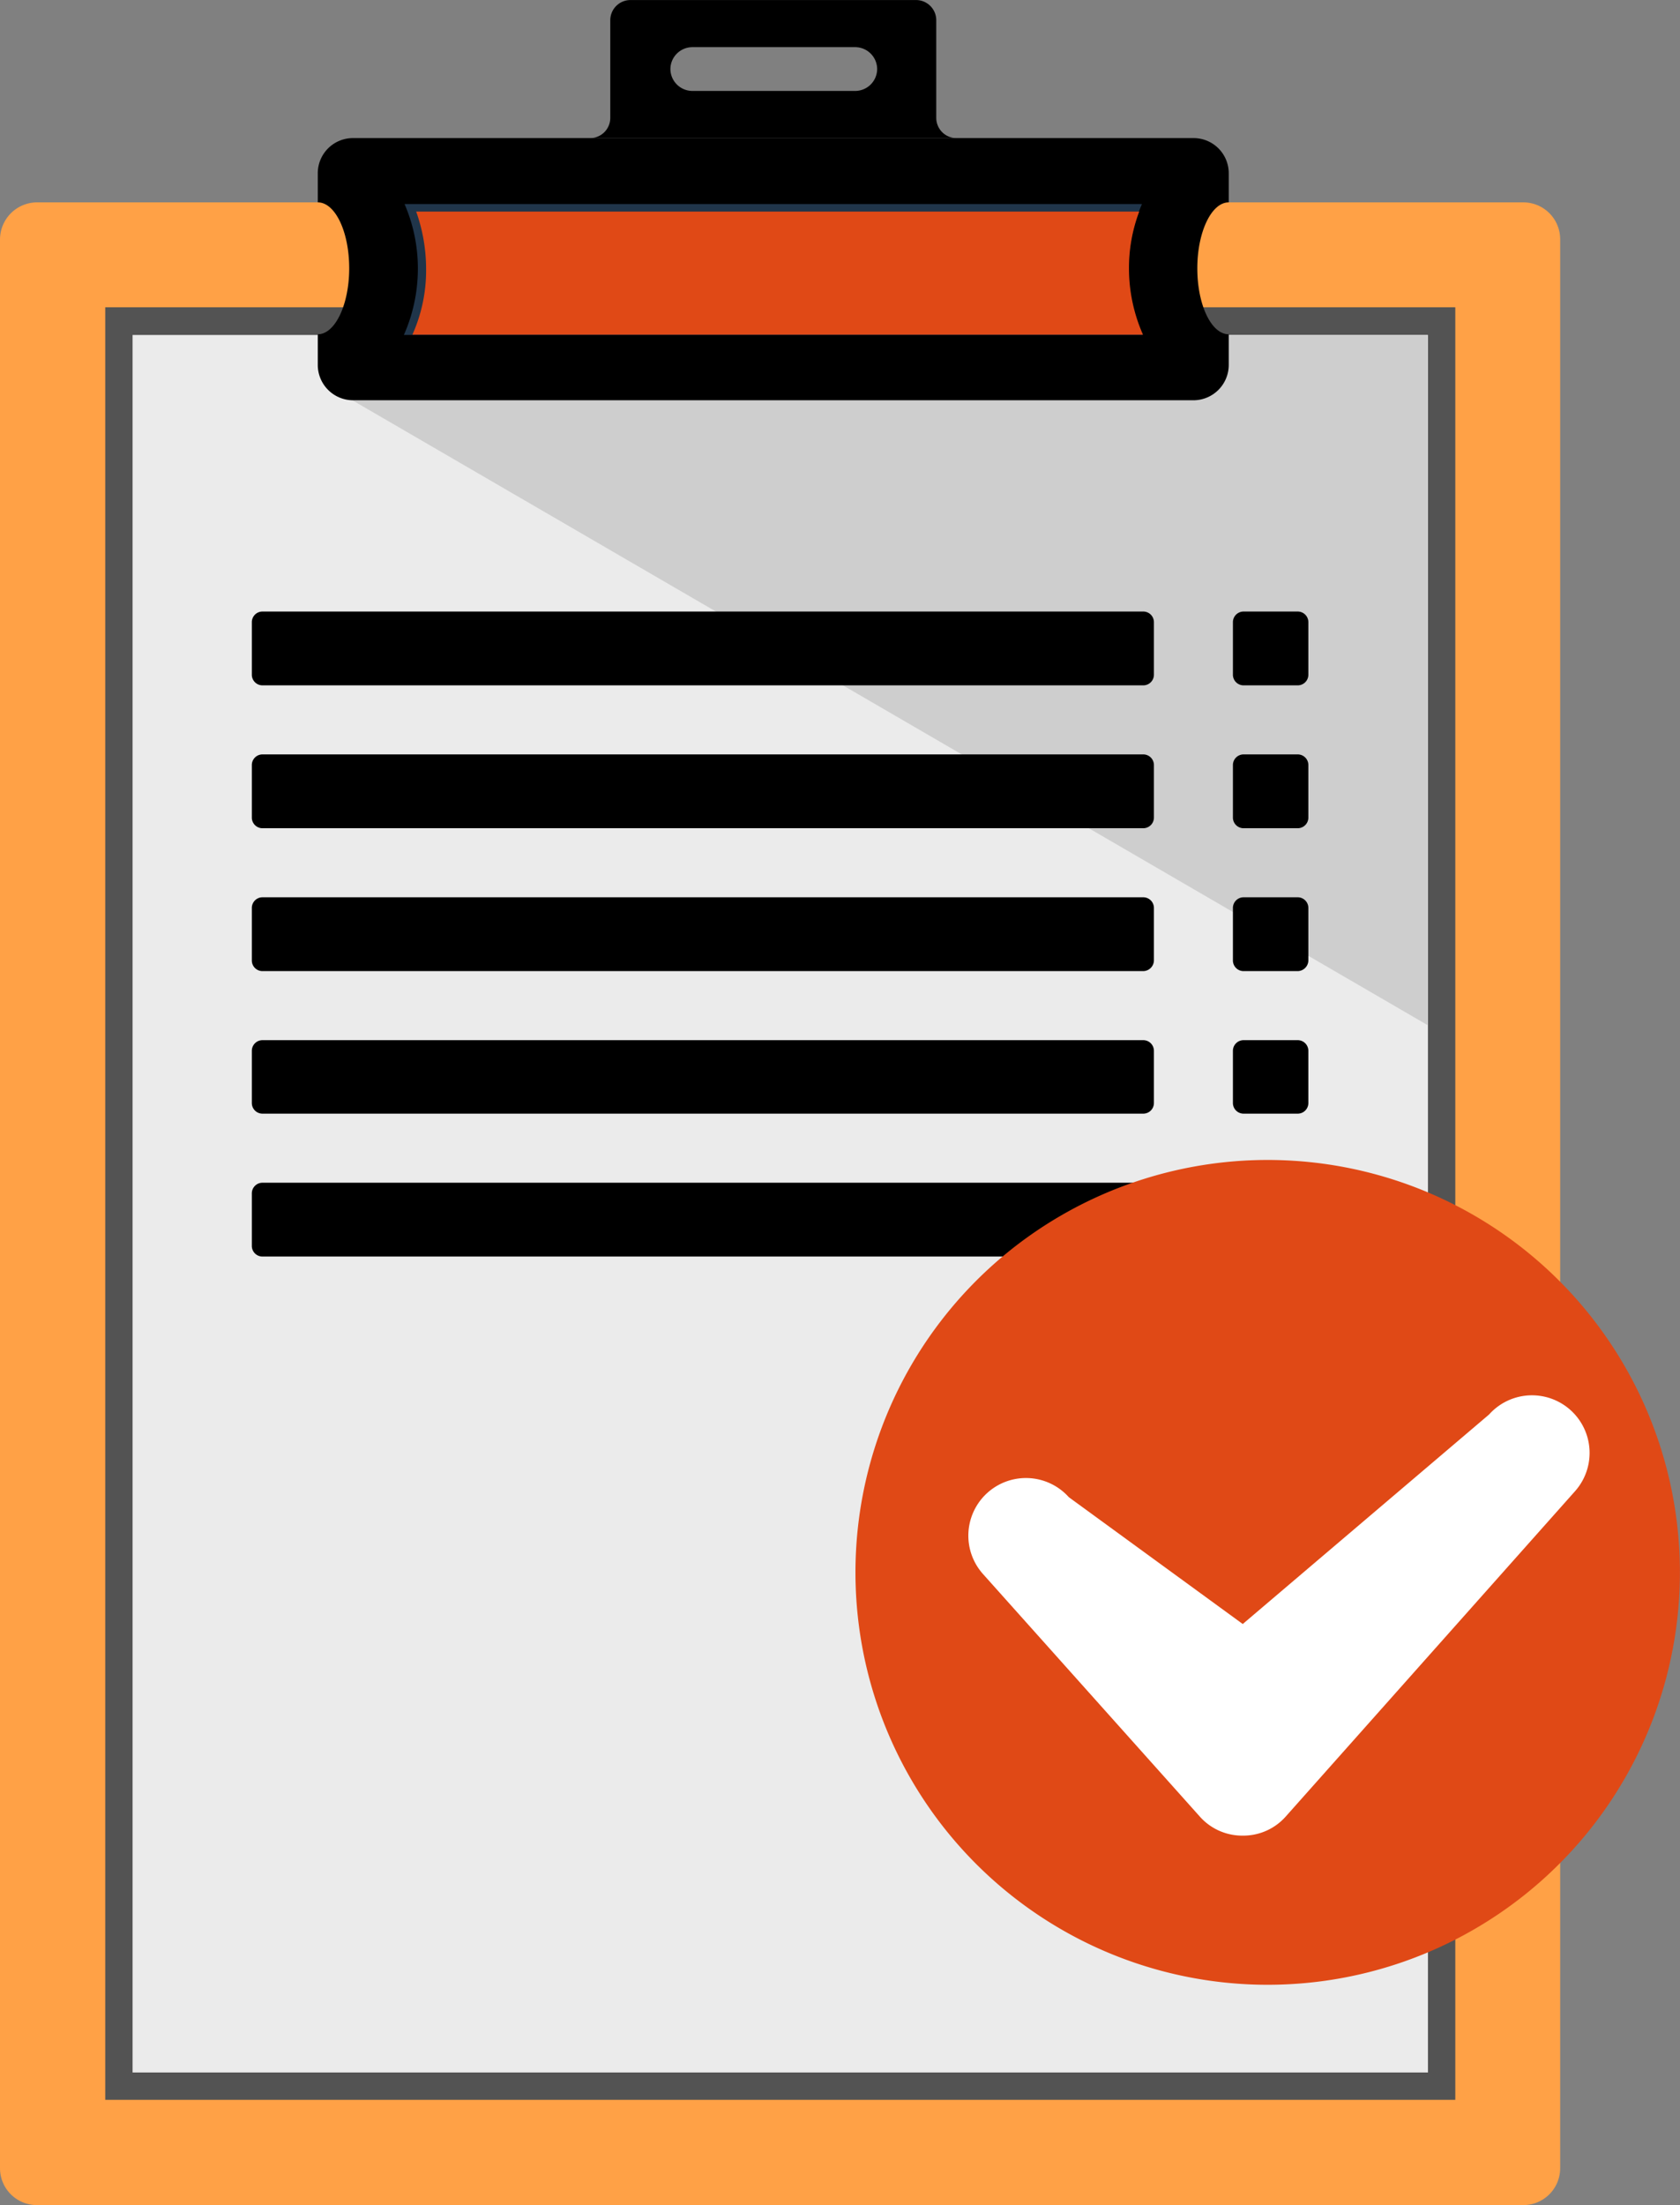
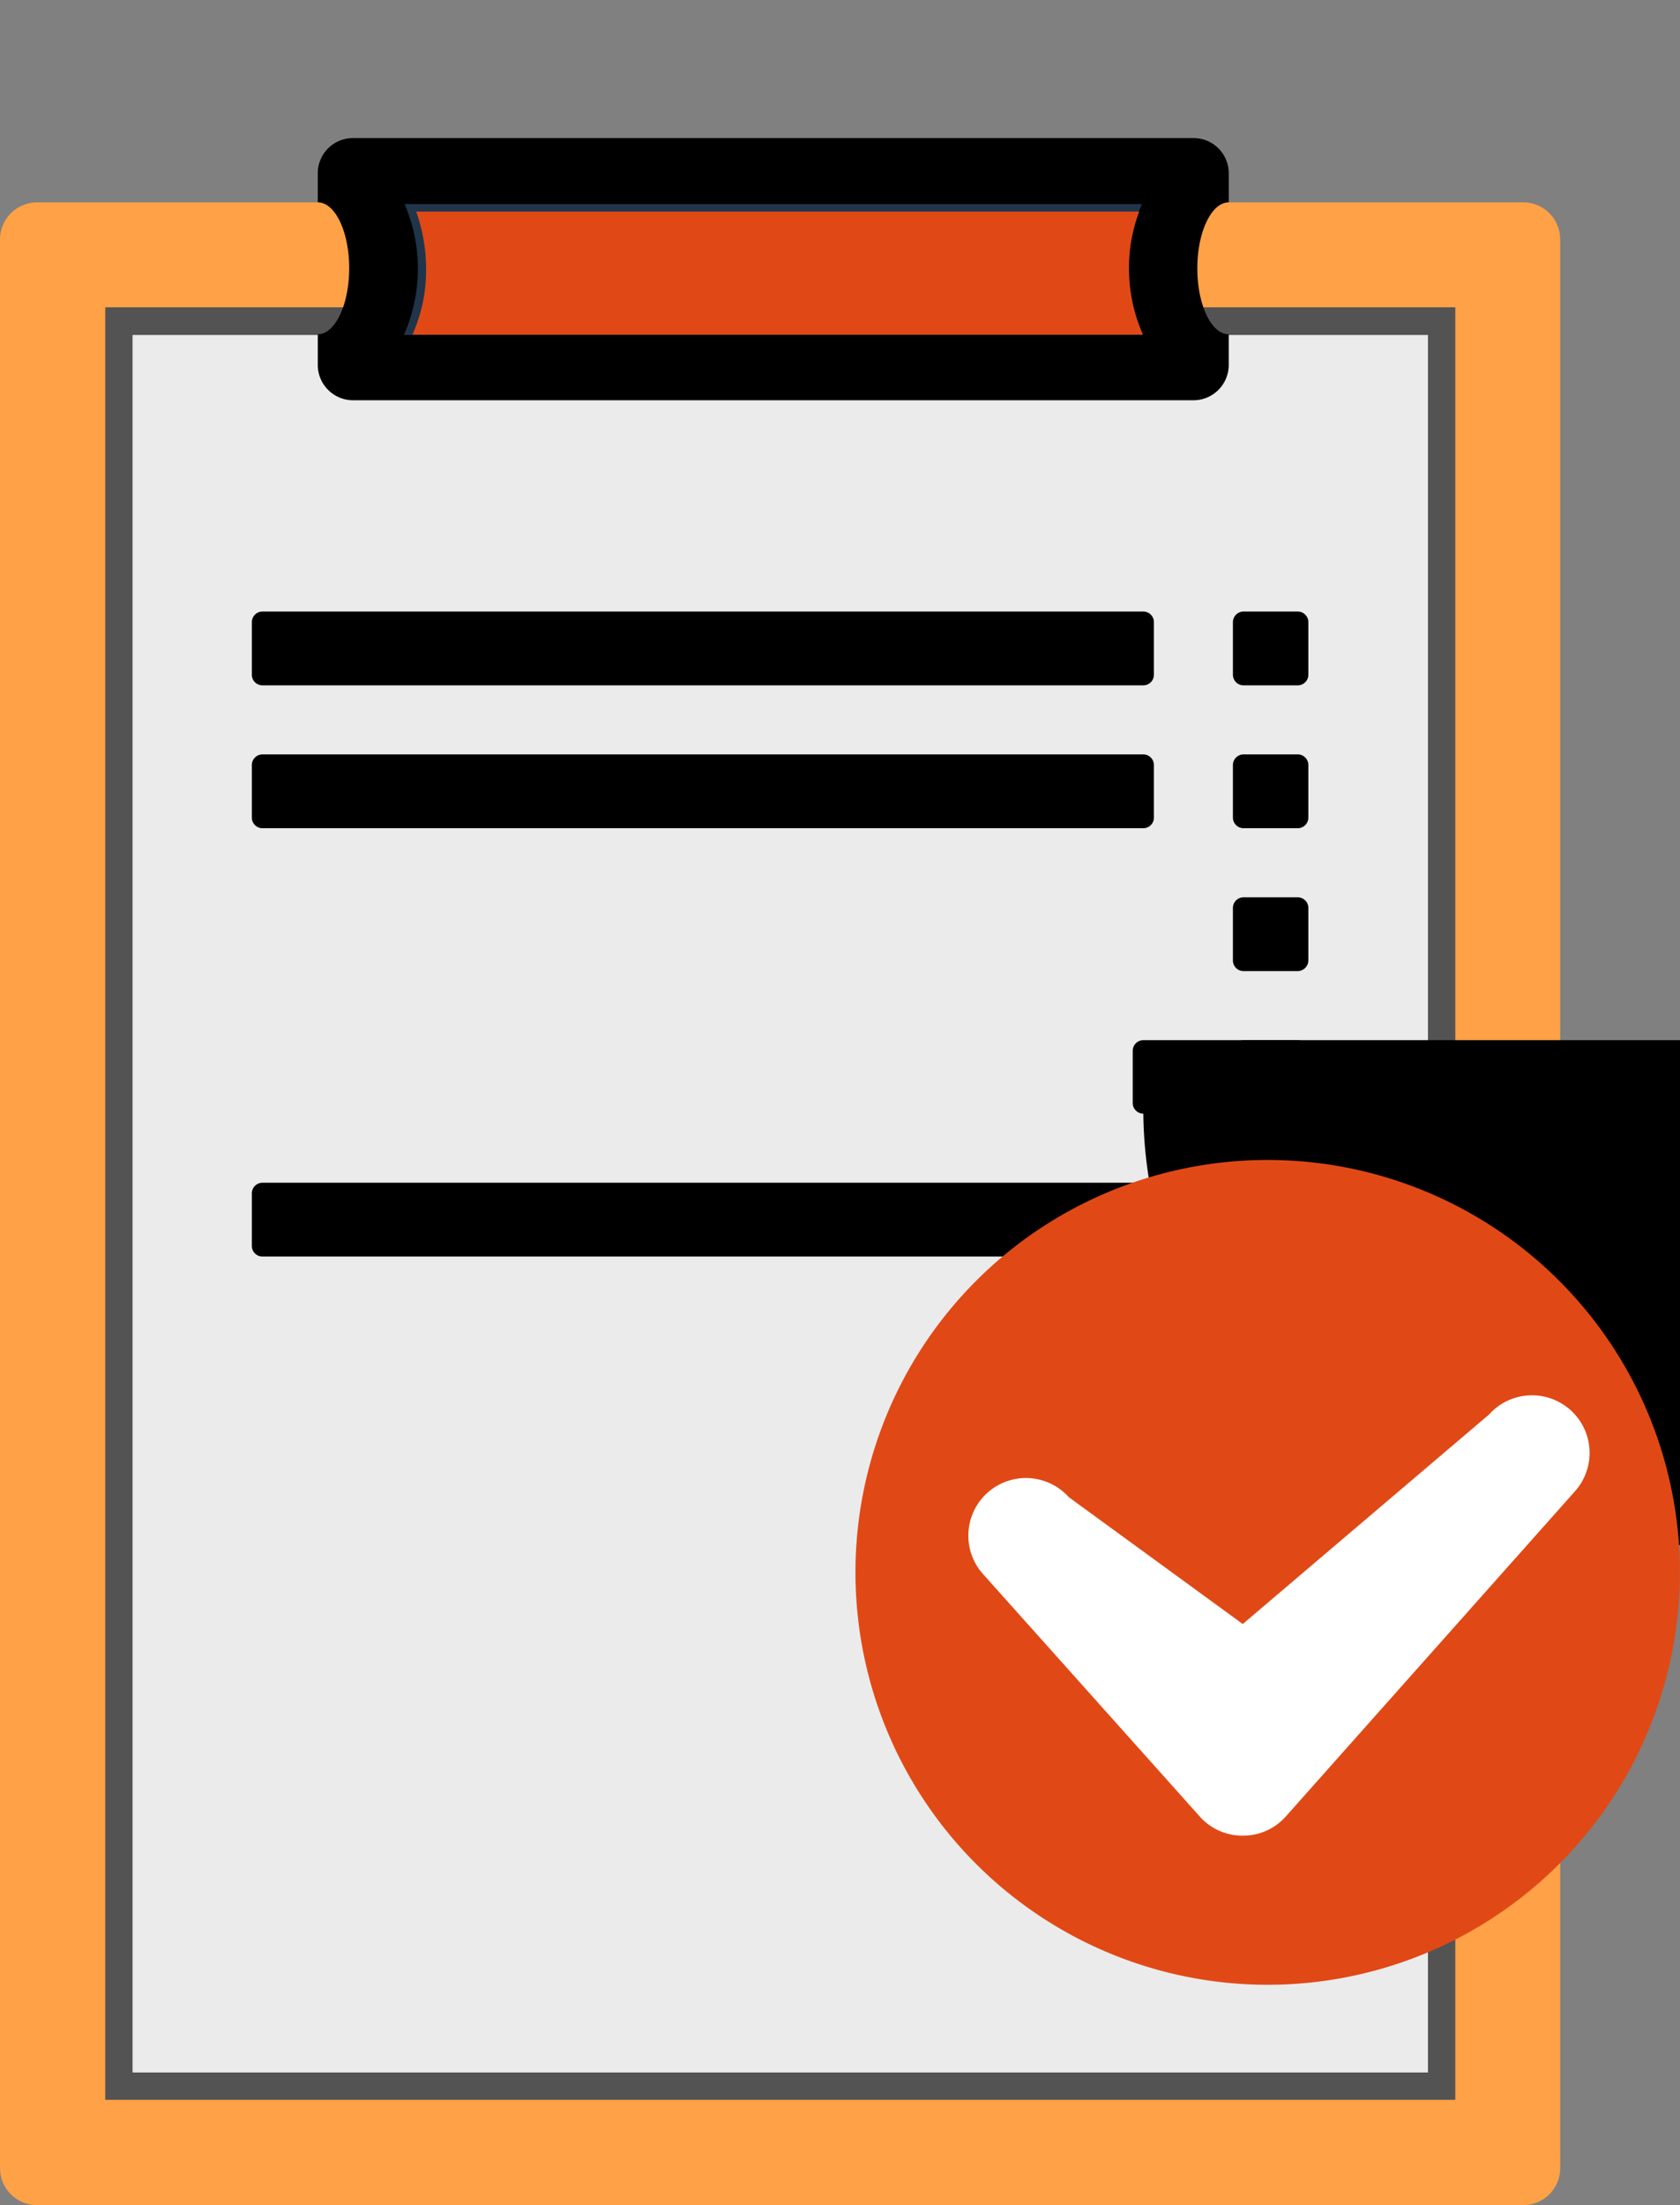
<svg xmlns="http://www.w3.org/2000/svg" width="77.404" height="101.56" viewBox="0 0 77.404 101.56">
  <rect x="0" y="0" width="77.404" height="101.56" fill="#808080" stroke="none" />
  <g transform="translate(-1213.671 -1209.675)">
    <path d="M145.9,140.35h68.483a1.7,1.7,0,0,1,1.7,1.7v88.839a1.7,1.7,0,0,1-1.7,1.7H145.9a1.7,1.7,0,0,1-1.7-1.7V142.05A1.713,1.713,0,0,1,145.9,140.35Z" transform="translate(1069.471 1078.645)" fill="#ffa146" fill-rule="evenodd" />
    <rect width="62.202" height="82.558" transform="translate(1218.52 1223.828)" fill="#535353" />
    <rect width="59.683" height="80.023" transform="translate(1219.779 1225.103)" fill="#ebebeb" />
-     <path d="M154.536,147.253l49.513,28.763V144.23H154.52Z" transform="translate(1075.398 1080.873)" fill="#cecece" fill-rule="evenodd" />
    <g transform="translate(1225.274 1237.839)">
      <path d="M192.644,155.721H152.058a.49.49,0,0,1-.488-.488v-2.424a.49.49,0,0,1,.488-.488h40.586a.49.49,0,0,1,.488.488v2.424A.49.49,0,0,1,192.644,155.721Z" transform="translate(-151.57 -152.32)" fill-rule="evenodd" />
      <path d="M192.644,159.9H152.058a.49.49,0,0,1-.488-.488v-2.424a.49.49,0,0,1,.488-.488h40.586a.49.49,0,0,1,.488.488v2.424A.49.49,0,0,1,192.644,159.9Z" transform="translate(-151.57 -149.919)" fill-rule="evenodd" />
-       <path d="M192.644,164.081H152.058a.49.49,0,0,1-.488-.488v-2.424a.49.49,0,0,1,.488-.488h40.586a.49.49,0,0,1,.488.488v2.424A.5.5,0,0,1,192.644,164.081Z" transform="translate(-151.57 -147.519)" fill-rule="evenodd" />
-       <path d="M192.644,168.245H152.058a.49.49,0,0,1-.488-.488v-2.409a.491.491,0,0,1,.488-.488h40.586a.491.491,0,0,1,.488.488v2.409A.49.49,0,0,1,192.644,168.245Z" transform="translate(-151.57 -145.118)" fill-rule="evenodd" />
+       <path d="M192.644,168.245a.49.49,0,0,1-.488-.488v-2.409a.491.491,0,0,1,.488-.488h40.586a.491.491,0,0,1,.488.488v2.409A.49.49,0,0,1,192.644,168.245Z" transform="translate(-151.57 -145.118)" fill-rule="evenodd" />
      <path d="M192.644,172.431H152.058a.49.49,0,0,1-.488-.488v-2.424a.49.49,0,0,1,.488-.488h40.586a.49.49,0,0,1,.488.488v2.424A.49.49,0,0,1,192.644,172.431Z" transform="translate(-151.57 -142.723)" fill-rule="evenodd" />
      <g transform="translate(45.199)">
        <path d="M183.271,155.721h-2.5a.491.491,0,0,1-.488-.488v-2.424a.491.491,0,0,1,.488-.488h2.5a.49.49,0,0,1,.488.488v2.424A.49.49,0,0,1,183.271,155.721Z" transform="translate(-180.28 -152.32)" fill-rule="evenodd" />
        <path d="M183.271,159.9h-2.5a.491.491,0,0,1-.488-.488v-2.424a.491.491,0,0,1,.488-.488h2.5a.49.49,0,0,1,.488.488v2.424A.49.49,0,0,1,183.271,159.9Z" transform="translate(-180.28 -149.919)" fill-rule="evenodd" />
        <path d="M183.271,164.081h-2.5a.491.491,0,0,1-.488-.488v-2.424a.491.491,0,0,1,.488-.488h2.5a.49.49,0,0,1,.488.488v2.424A.5.5,0,0,1,183.271,164.081Z" transform="translate(-180.28 -147.519)" fill-rule="evenodd" />
        <path d="M183.271,168.245h-2.5a.491.491,0,0,1-.488-.488v-2.409a.491.491,0,0,1,.488-.488h2.5a.491.491,0,0,1,.488.488v2.409A.49.49,0,0,1,183.271,168.245Z" transform="translate(-180.28 -145.118)" fill-rule="evenodd" />
        <path d="M183.271,172.431h-2.5a.491.491,0,0,1-.488-.488v-2.424a.491.491,0,0,1,.488-.488h2.5a.49.49,0,0,1,.488.488v2.424A.49.49,0,0,1,183.271,172.431Z" transform="translate(-180.28 -142.723)" fill-rule="evenodd" />
      </g>
    </g>
    <path d="M171.782,196.853a18.994,18.994,0,1,0,6.958-25.945A19,19,0,0,0,171.782,196.853Z" transform="translate(1083.844 1094.733)" fill="#e04916" fill-rule="evenodd" />
    <path d="M173.216,183.483a2.653,2.653,0,1,1,3.952-3.542l8.013,5.841,11.351-9.651a2.653,2.653,0,0,1,3.952,3.542l-13.319,14.972a2.609,2.609,0,0,1-1.889.882h-.189a2.609,2.609,0,0,1-1.889-.882Z" transform="translate(1085.748 1098.689)" fill="#fff" fill-rule="evenodd" />
    <path d="M155.122,138.47H193.85a1.619,1.619,0,0,1,1.622,1.622v1.338c-.8,0-1.448,1.37-1.448,3.038,0,1.685.645,3.038,1.448,3.038v1.417a1.629,1.629,0,0,1-1.622,1.622H155.122a1.629,1.629,0,0,1-1.622-1.622v-1.417c.8,0,1.448-1.37,1.448-3.038,0-1.685-.645-3.038-1.448-3.038v-1.338A1.619,1.619,0,0,1,155.122,138.47Z" transform="translate(1074.812 1077.565)" fill-rule="evenodd" />
    <path d="M156.051,140.4a7.466,7.466,0,0,1,.614,2.975,7.554,7.554,0,0,1-.645,3.054h34.037a7.554,7.554,0,0,1-.645-3.054,7.466,7.466,0,0,1,.614-2.975Z" transform="translate(1076.259 1078.673)" fill="#20354a" fill-rule="evenodd" />
    <path d="M156.443,140.62a7.874,7.874,0,0,1,.457,2.613,7.231,7.231,0,0,1-.63,3.054h33.659a7.554,7.554,0,0,1-.645-3.054,7.346,7.346,0,0,1,.472-2.613Z" transform="translate(1076.403 1078.8)" fill="#e04916" fill-rule="evenodd" />
-     <path d="M161.47,140.79a.931.931,0,0,0,.929-.929v-4.5a.931.931,0,0,1,.929-.929h13.161a.931.931,0,0,1,.929.929v4.5a.931.931,0,0,0,.929.929Zm4.707-4.188a1.015,1.015,0,0,0-1.008,1.008h0a1.015,1.015,0,0,0,1.008,1.008h7.51a1.015,1.015,0,0,0,1.008-1.008h0a1.015,1.015,0,0,0-1.008-1.008Z" transform="translate(1079.39 1075.245)" fill-rule="evenodd" />
  </g>
</svg>